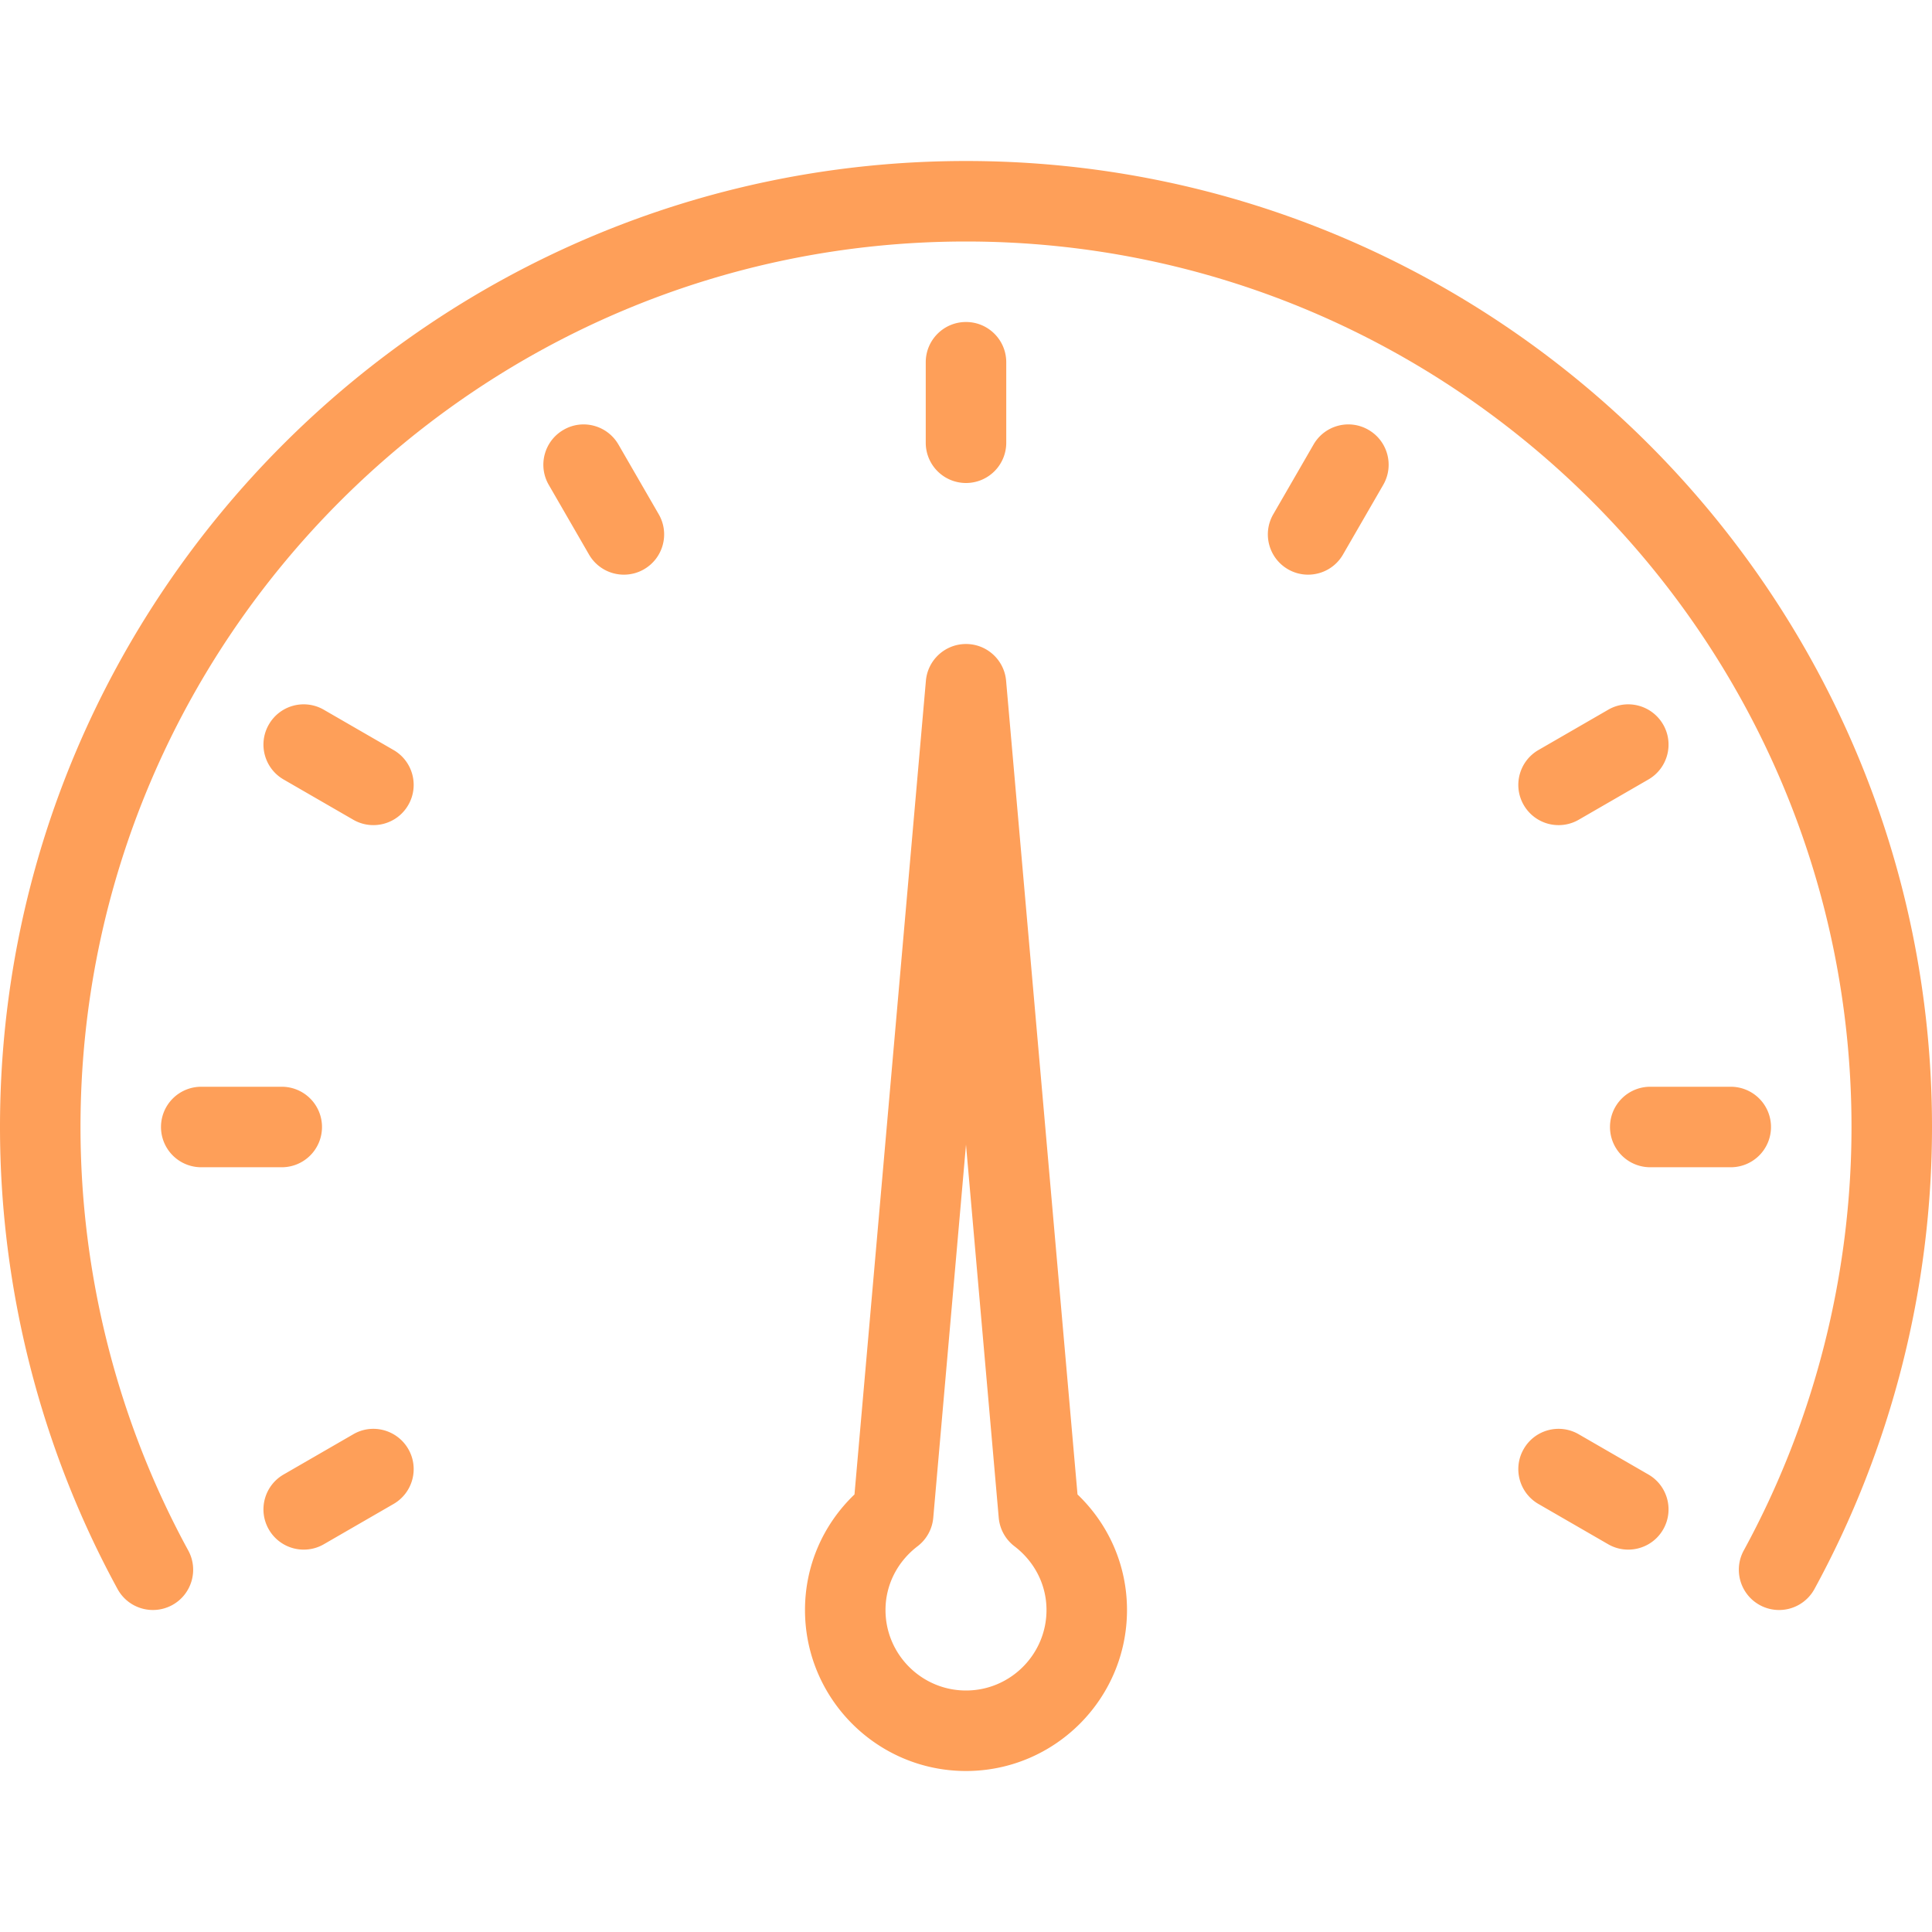
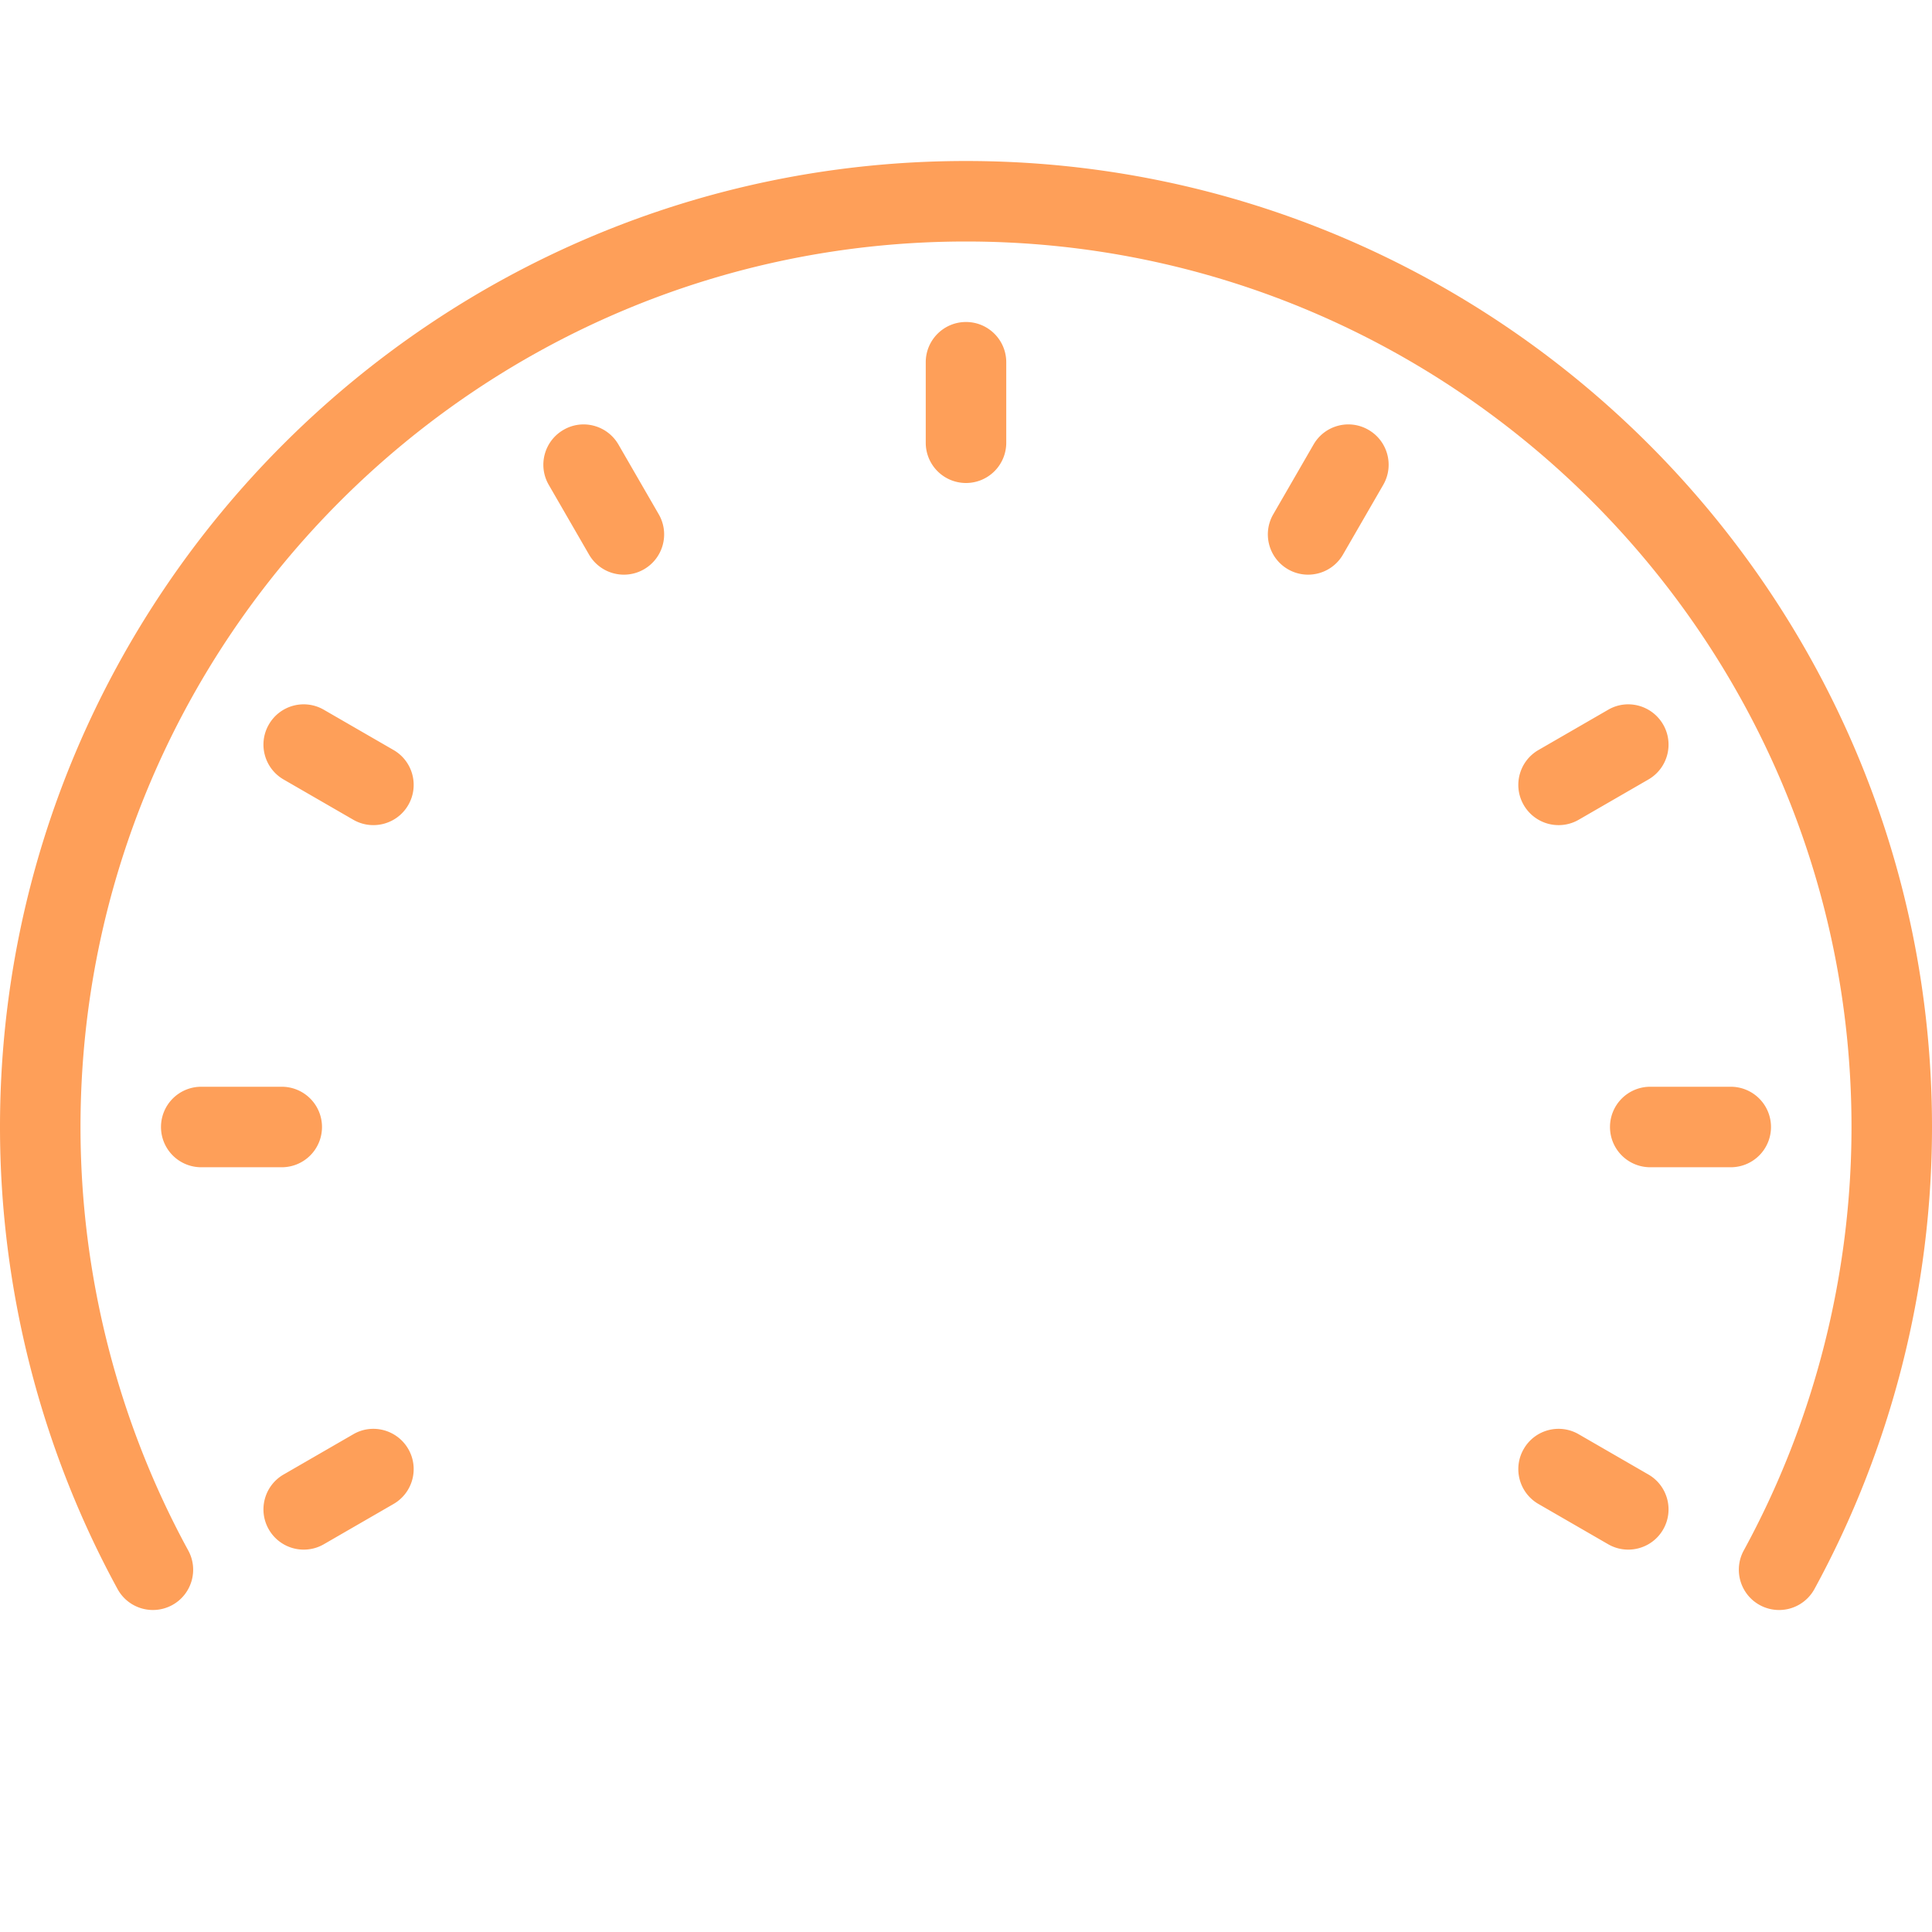
<svg xmlns="http://www.w3.org/2000/svg" width="512" height="512" x="0" y="0" viewBox="0 0 512 512" style="enable-background:new 0 0 512 512" xml:space="preserve" class="">
  <g>
    <path d="M256 128a10.66 10.66 0 0 0 10.667-10.667V96c0-5.896-4.771-10.667-10.667-10.667S245.333 90.104 245.333 96v21.333A10.66 10.66 0 0 0 256 128zM163.906 117.823c-2.958-5.115-9.49-6.875-14.573-3.906-5.104 2.948-6.854 9.469-3.906 14.573l10.667 18.469a10.657 10.657 0 0 0 9.25 5.333c1.813 0 3.646-.458 5.323-1.427 5.104-2.948 6.854-9.469 3.906-14.573l-10.667-18.469zM104.292 198.76l-18.469-10.667a10.643 10.643 0 0 0-14.573 3.906c-2.948 5.104-1.198 11.625 3.906 14.573l18.469 10.667a10.604 10.604 0 0 0 5.323 1.427c3.688 0 7.271-1.906 9.25-5.333 2.948-5.104 1.198-11.625-3.906-14.573zM436.844 390.76l-18.469-10.667c-5.115-2.958-11.635-1.208-14.573 3.906-2.948 5.104-1.198 11.625 3.906 14.573l18.469 10.667a10.604 10.604 0 0 0 5.323 1.427c3.688 0 7.271-1.906 9.25-5.333 2.948-5.104 1.198-11.625-3.906-14.573zM85.333 298.667A10.66 10.66 0 0 0 74.666 288H53.333a10.66 10.66 0 0 0-10.667 10.667 10.66 10.66 0 0 0 10.667 10.667h21.333a10.66 10.66 0 0 0 10.667-10.667zM469.333 298.667A10.66 10.66 0 0 0 458.666 288h-21.333a10.66 10.66 0 0 0-10.667 10.667 10.66 10.66 0 0 0 10.667 10.667h21.333a10.66 10.66 0 0 0 10.667-10.667zM93.625 380.094 75.156 390.76c-5.104 2.948-6.854 9.469-3.906 14.573a10.657 10.657 0 0 0 9.25 5.333c1.813 0 3.646-.458 5.323-1.427l18.469-10.667c5.104-2.948 6.854-9.469 3.906-14.573-2.958-5.114-9.51-6.864-14.573-3.905zM413.052 218.667c1.813 0 3.646-.458 5.323-1.427l18.469-10.667c5.104-2.948 6.854-9.469 3.906-14.573-2.969-5.115-9.5-6.865-14.573-3.906l-18.469 10.667c-5.104 2.948-6.854 9.469-3.906 14.573a10.66 10.66 0 0 0 9.25 5.333zM362.667 113.917c-5.104-2.969-11.635-1.208-14.573 3.906l-10.667 18.469c-2.948 5.104-1.198 11.625 3.906 14.573a10.604 10.604 0 0 0 5.323 1.427c3.688 0 7.271-1.906 9.25-5.333l10.667-18.469c2.948-5.105 1.198-11.625-3.906-14.573z" fill="#fe9f59" opacity="1" data-original="#000000" class="" />
    <path d="M256 42.667c-141.156 0-256 114.844-256 256 0 42.75 10.771 85.094 31.156 122.448 2.823 5.167 9.292 7.063 14.479 4.25 5.167-2.823 7.073-9.302 4.25-14.479-18.677-34.219-28.552-73.031-28.552-112.219C21.333 169.271 126.604 64 256 64s234.667 105.271 234.667 234.667c0 39.188-9.875 78-28.552 112.219-2.823 5.177-.917 11.656 4.25 14.479a10.634 10.634 0 0 0 5.104 1.302 10.67 10.67 0 0 0 9.375-5.552C501.229 383.76 512 341.417 512 298.667c0-141.157-114.844-256-256-256z" fill="#fe9f59" opacity="1" data-original="#000000" class="" />
-     <path d="M266.625 180.396c-.479-5.5-5.094-9.729-10.625-9.729s-10.146 4.229-10.625 9.729l-18.927 215.646c-8.385 8.042-13.115 18.958-13.115 30.625 0 23.531 19.135 42.667 42.667 42.667s42.667-19.135 42.667-42.667c0-11.667-4.729-22.583-13.115-30.625l-18.927-215.646zM256 448c-11.76 0-21.333-9.573-21.333-21.333 0-6.615 3.104-12.771 8.5-16.896a10.672 10.672 0 0 0 4.156-7.542L256 303.354l8.677 98.875a10.672 10.672 0 0 0 4.156 7.542c5.396 4.125 8.5 10.281 8.5 16.896 0 11.76-9.573 21.333-21.333 21.333z" fill="#fe9f59" opacity="1" data-original="#000000" class="" />
  </g>
</svg>